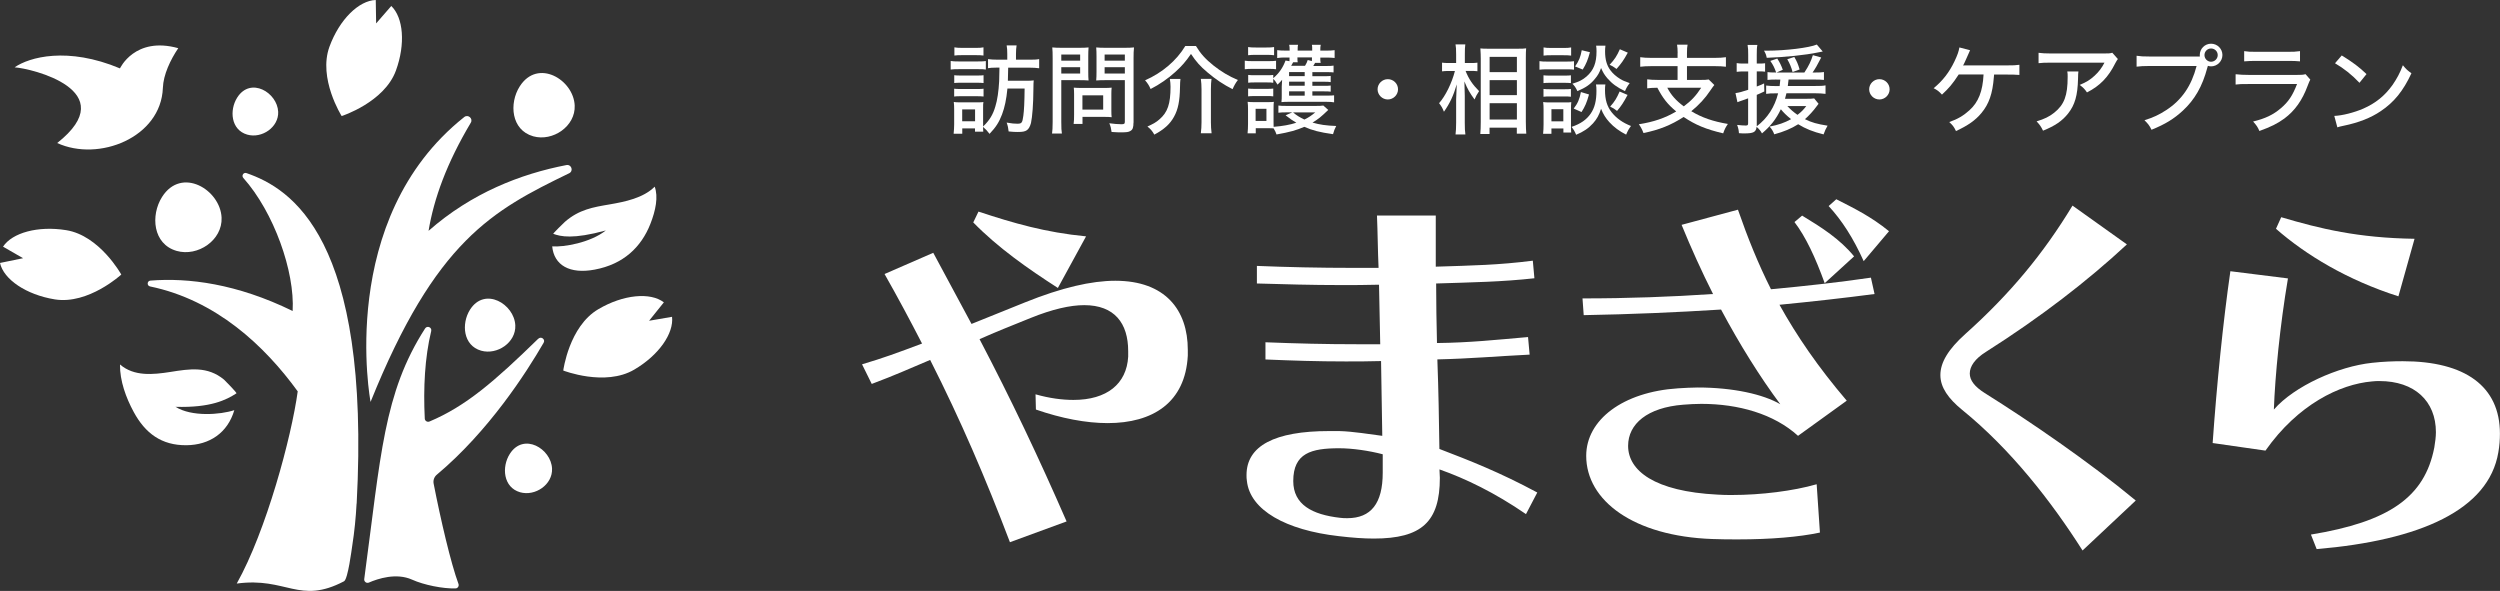
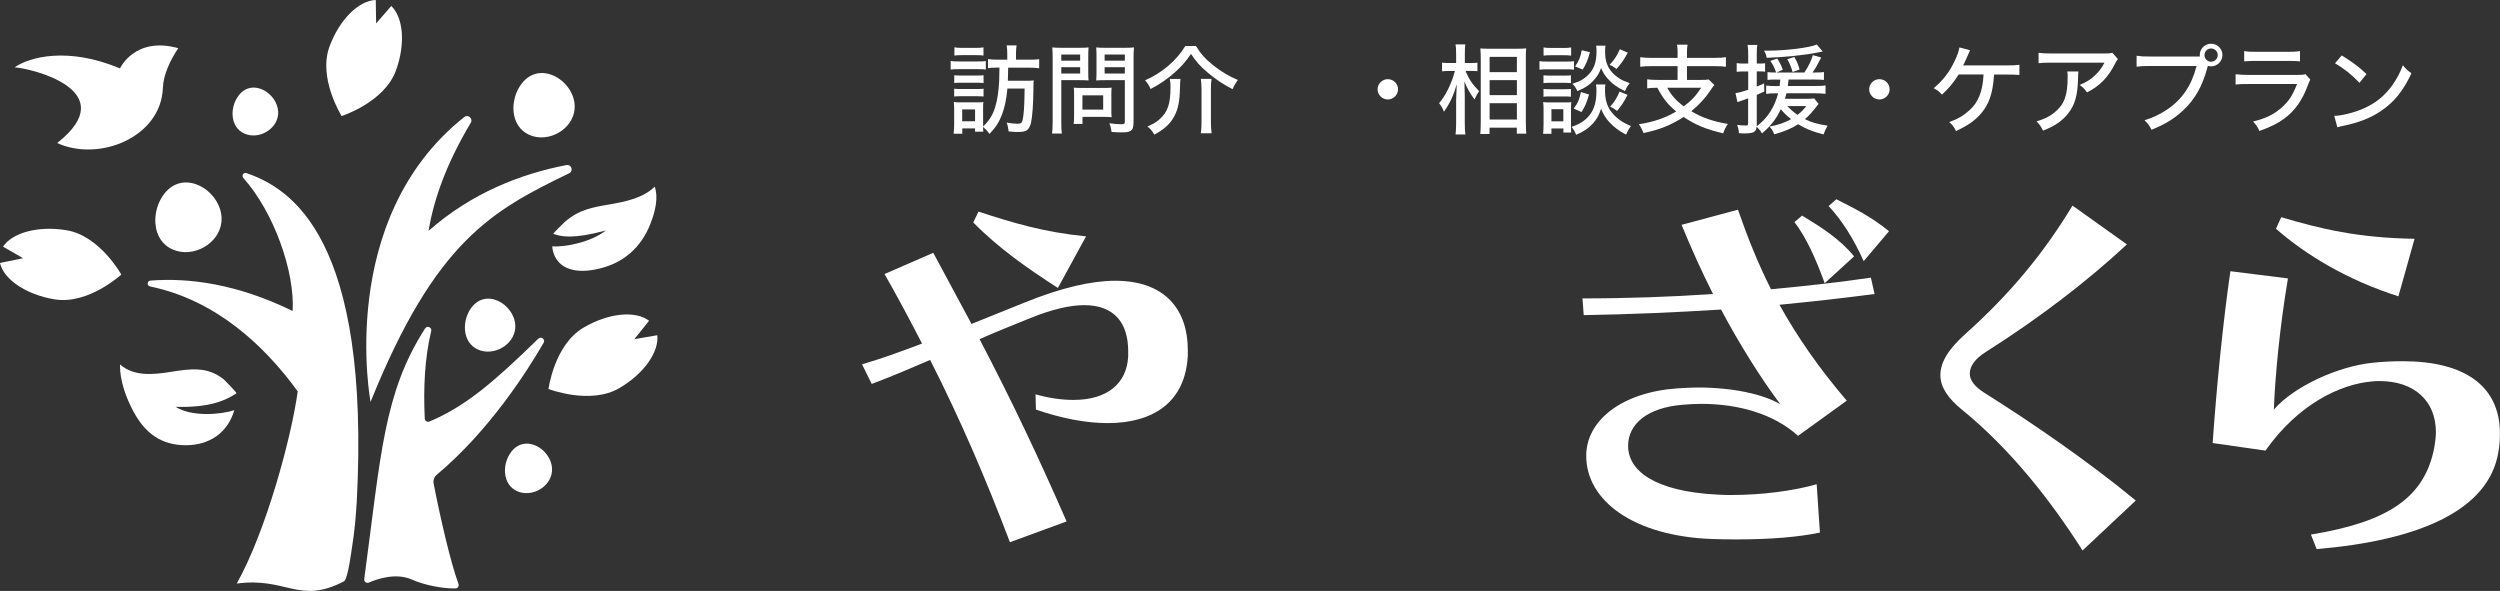
<svg xmlns="http://www.w3.org/2000/svg" id="b" data-name="レイヤー_2" viewBox="0 0 330 78">
  <rect x="0" y="0" width="330" height="78" fill="#333333" stroke="none" />
  <defs>
    <style>
      .d {
        fill: #fff;
      }
    </style>
  </defs>
  <g id="c" data-name="レイヤー_1">
    <g>
      <g>
        <path class="d" d="M125.49,8.05c.31.05.56.06,1.04.06h2.56c.53,0,.75-.01,1.04-.05v1.12c-.26-.04-.47-.05-.96-.05h-2.64c-.44,0-.71.01-1.04.05v-1.13ZM131.45,8.93c-.43,0-.7.01-1.03.07v-1.2c.35.05.71.08,1.35.08h1.19v-.76c0-.47-.02-.78-.08-1.13h1.31c-.05.34-.08.67-.08,1.13v.76h1.71c.64,0,.99-.01,1.35-.08v1.21c-.39-.05-.74-.08-1.33-.08h-2.76q-.03,1.32-.04,1.73h2.4c.49,0,.74-.01,1.01-.05-.03.34-.03.37-.04,1.16-.01,1.96-.14,3.64-.32,4.47-.12.45-.31.8-.55.95-.24.17-.57.23-1.19.23-.43,0-.56-.01-1.21-.07-.05-.46-.1-.72-.26-1.17.66.12,1.04.15,1.39.15.6,0,.68-.1.81-1.04.1-.75.15-1.74.17-3.6h-2.27c-.14,1.45-.36,2.48-.71,3.41-.39,1.02-.8,1.68-1.65,2.57-.31-.41-.5-.61-.86-.92,0,.27.01.45.03.63h-1.09v-.43h-1.68v.7h-1.14c.04-.39.07-.84.07-1.25v-1.91c0-.41-.01-.71-.05-1.03.22.04.46.05.86.05h2.26c.43,0,.61-.01.79-.04-.04.19-.04.37-.04.95v2.28c.86-.84,1.3-1.55,1.62-2.66.26-.82.43-2.01.5-3.33q.02-.34.04-1.79h-.48ZM125.96,9.93c.23.03.43.04.84.04h2.2c.43,0,.61-.01.83-.04v1.03c-.24-.02-.44-.04-.83-.04h-2.2c-.4,0-.61.01-.84.04v-1.03ZM125.96,11.71c.24.03.42.04.84.04h2.2c.43,0,.61-.01.83-.04v1.03c-.24-.02-.44-.04-.84-.04h-2.21c-.39,0-.6.01-.83.04v-1.03ZM125.98,6.25c.29.05.52.07,1,.07h1.84c.48,0,.7-.01,1-.07v1.08c-.31-.04-.56-.05-1-.05h-1.84c-.43,0-.7.01-1,.05v-1.08ZM127.01,16.01h1.7v-1.57h-1.7v1.57Z" />
        <path class="d" d="M140.09,16.1c0,.76.02,1.2.08,1.53h-1.3c.05-.38.08-.77.08-1.53V7.69c0-.66-.01-1.02-.05-1.43.39.04.7.05,1.35.05h2.12c.66,0,.96-.01,1.32-.05-.03.39-.04.72-.04,1.21v1.98c0,.54.01.89.04,1.17-.32-.03-.78-.04-1.25-.04h-2.35v5.51ZM140.09,8.01h2.49v-.81h-2.49v.81ZM140.09,9.71h2.49v-.84h-2.49v.84ZM146.7,14.63c0,.35.01.61.04.84-.29-.03-.51-.04-.88-.04h-2.97v.93h-1.17c.05-.36.06-.73.06-1.24v-2.69c0-.32-.01-.59-.04-.86.27.02.56.04.93.04h3.08c.4,0,.71-.01.99-.04-.03.24-.04.5-.04.83v2.23ZM142.88,14.47h2.74v-1.89h-2.74v1.89ZM149.62,16.19c0,.62-.1.93-.4,1.09-.25.16-.51.19-1.3.19-.27,0-.4,0-1.19-.05-.07-.5-.12-.72-.3-1.15.57.08,1.18.13,1.61.13.36,0,.44-.07.44-.35v-5.47h-2.53c-.47,0-.92.01-1.25.04.03-.34.04-.67.04-1.17v-1.98c0-.48-.01-.85-.04-1.21.39.04.68.05,1.33.05h2.3c.65,0,.97-.01,1.36-.05-.05.44-.06.84-.06,1.42v8.52ZM145.81,8.01h2.67v-.81h-2.67v.81ZM145.81,9.71h2.67v-.84h-2.67v.84Z" />
        <path class="d" d="M157.87,6.08c.62,1.02,1.24,1.71,2.34,2.59.99.78,2,1.39,3.19,1.89-.3.39-.48.71-.7,1.21-1.17-.59-2.23-1.29-3.32-2.22-.95-.8-1.48-1.39-2.17-2.43-.71,1.03-1.21,1.6-2.08,2.39-.9.82-2.08,1.65-3.25,2.24-.21-.48-.38-.75-.73-1.15,2.26-.99,4.15-2.6,5.31-4.53h1.4ZM155.82,10.41c-.04.35-.05.59-.06,1.12-.03,1.8-.25,2.91-.79,3.88-.53.97-1.32,1.68-2.6,2.36-.26-.46-.47-.72-.91-1.07.8-.36,1.16-.57,1.58-.94,1.09-.93,1.47-2.05,1.47-4.31,0-.35-.03-.66-.09-1.03h1.4ZM159.92,10.41c-.05.43-.08.78-.08,1.39v4.33c0,.54.03.95.09,1.46h-1.42c.06-.48.09-.91.09-1.46v-4.34c0-.51-.03-.95-.09-1.38h1.4Z" />
-         <path class="d" d="M164.31,8.01c.31.05.56.06,1.04.06h2.05c.52,0,.76-.01,1.04-.05v1.12c-.29-.04-.44-.05-.96-.05h-2.13c-.45,0-.7.01-1.04.05v-1.13ZM175.34,14.5c-1.01.97-1.31,1.21-2.09,1.68.91.27,1.78.4,3.13.45-.19.36-.31.66-.42,1.08-1.77-.25-2.71-.49-3.79-.97-1.03.45-1.92.7-3.67,1.01-.09-.29-.19-.49-.39-.81-.34-.02-.49-.02-.71-.02h-1.64v.68h-1.08c.04-.36.06-.82.06-1.25v-1.89c0-.43-.01-.68-.05-1.02.26.03.45.04.85.04h1.83c.44,0,.61-.01.78-.04-.03.22-.04.41-.04.95v1.71c0,.3,0,.44.01.64,1.16-.09,2.13-.26,3-.54-.5-.29-.73-.45-1.42-.98l.88-.39h-.78c-.42,0-.74.01-1.05.05v-.95c.26.04.56.05,1.05.05h3.91c.47,0,.71-.01.97-.05l.64.57ZM173.19,12.62h2c.47,0,.7-.01.91-.04v.93c-.28-.05-.57-.07-1.01-.07h-5.01c-.38,0-.64.01-.93.04.04-.37.04-.52.04-.95v-1.11c0-.22.03-.58.05-.89-.19.23-.28.33-.61.64-.21-.36-.36-.57-.56-.77v.53c-.22-.04-.39-.05-.82-.05h-1.65c-.42,0-.57.01-.84.04v-1.03c.26.03.42.04.84.04h1.65c.43,0,.57-.01.82-.04v.43c.78-.67,1.26-1.37,1.62-2.33l.52.09c.01-.18.01-.22.01-.49h-.58c-.38,0-.67.01-1.05.07v-1.04c.31.04.66.06,1.13.06h.51v-.09c0-.34-.01-.46-.06-.68h1.17c-.04.18-.05.31-.05.68v.09h1.92v-.09c0-.36,0-.49-.04-.68h1.17c-.05.21-.06.35-.06.68v.09h.74c.52,0,.82-.01,1.15-.06v1.03c-.31-.04-.69-.05-1.15-.05h-.74v.07c0,.32.01.44.05.63h-.74c-.09.17-.13.23-.24.41h1.69c.5,0,.74-.01.99-.05v.9c-.26-.03-.42-.04-.96-.04h-1.84v.54h1.54c.49,0,.69-.01.88-.04v.82c-.23-.04-.42-.05-.88-.05h-1.54v.54h1.53c.48,0,.69-.01.89-.04v.81c-.21-.03-.44-.04-.89-.04h-1.53v.57ZM164.75,6.21c.3.05.53.06,1,.06h1.43c.47,0,.7-.01,1-.06v1.08c-.32-.04-.57-.05-1-.05h-1.43c-.43,0-.7.01-1,.05v-1.08ZM164.75,11.69c.26.02.43.04.84.04h1.65c.42,0,.59-.01.83-.04v1.03c-.28-.04-.42-.04-.84-.04h-1.65c-.4,0-.58.01-.83.04v-1.03ZM165.74,15.96h1.43v-1.6h-1.43v1.6ZM172.22,9.51h-2.06v.54h2.06v-.54ZM172.22,10.78h-2.06v.54h2.06v-.54ZM170.16,12.06v.57h2.06v-.57h-2.06ZM170.69,8.23s-.1.18-.26.46h1.83c.18-.28.27-.49.36-.77l.55.14c.01-.14.01-.22.01-.48h-1.92c0,.38.01.48.04.64h-.61ZM170.69,14.84c.48.41.87.64,1.49.94.6-.3.88-.49,1.43-.94h-2.92Z" />
        <path class="d" d="M184.54,11.79c0,.73-.61,1.34-1.35,1.34s-1.35-.61-1.35-1.34.61-1.34,1.35-1.34,1.35.59,1.35,1.34Z" />
        <path class="d" d="M193.45,9.35c.43,1.08.91,1.79,1.79,2.68-.31.47-.4.64-.6,1.1-.62-.84-.93-1.38-1.34-2.38.04,1.04.05,1.49.05,1.89v3.56c0,.66.02,1.17.08,1.55h-1.3c.05-.38.08-.9.08-1.55v-3.05c0-.24.03-.91.08-2.01-.43,1.48-.92,2.52-1.69,3.61-.21-.53-.31-.69-.64-1.13.83-.93,1.69-2.67,2.09-4.25h-.77c-.42,0-.66.01-.93.05v-1.15c.22.04.52.05.95.05h.91v-1.12c0-.71-.02-1.02-.08-1.34h1.29c-.05.34-.06.71-.06,1.33v1.13h.83c.34,0,.6-.01.83-.05v1.13c-.29-.03-.53-.04-.83-.04h-.74ZM195.4,17.69c.04-.46.06-.99.06-1.62V7.77c0-.44-.01-.76-.05-1.38.32.04.53.04,1.09.04h3.88c.57,0,.79-.01,1.07-.05-.03.32-.04.69-.04,1.3v8.36c0,.69.03,1.24.06,1.6h-1.25v-.79h-3.6v.84h-1.23ZM196.63,9.52h3.6v-2.01h-3.6v2.01ZM196.63,12.56h3.6v-1.98h-3.6v1.98ZM196.63,15.78h3.6v-2.16h-3.6v2.16Z" />
        <path class="d" d="M203.21,8.07c.31.05.56.06,1.04.06h2.48c.55,0,.75-.01,1.04-.05v1.12c-.26-.04-.47-.05-.96-.05h-2.56c-.44,0-.71.01-1.04.05v-1.13ZM203.69,17.66c.04-.36.06-.85.06-1.25v-1.91c0-.4-.01-.67-.05-1.03.26.04.43.05.86.05h2.06c.44,0,.57,0,.79-.04-.03.27-.04.49-.04.97v2.2c0,.39.01.62.03.84h-1.03v-.53h-1.58v.7h-1.1ZM203.74,9.94c.26.03.43.04.84.04h1.95c.43,0,.61-.01.83-.04v1.03c-.25-.02-.44-.04-.83-.04h-1.95c-.4,0-.58.01-.84.04v-1.03ZM203.74,11.74c.23.03.43.04.84.04h1.95c.43,0,.61-.01.83-.04v1.03c-.22-.03-.44-.04-.84-.04h-1.94c-.4,0-.61.01-.84.04v-1.03ZM203.75,6.26c.29.05.52.07,1,.07h1.64c.48,0,.7-.01,1-.07v1.08c-.31-.04-.56-.05-1-.05h-1.64c-.43,0-.7.01-1,.05v-1.08ZM204.79,16.02h1.57v-1.61h-1.57v1.61ZM211.91,11.14c-.04.23-.05.48-.05.76,0,1.25.27,2.15.87,2.91.64.81,1.47,1.39,2.56,1.82-.3.41-.42.62-.64,1.14-.89-.45-1.61-.98-2.22-1.65-.49-.54-.8-1.04-1.09-1.76-.26.82-.54,1.34-1.06,1.92-.6.66-1.27,1.11-2.23,1.51-.18-.44-.34-.71-.61-1.04,1.19-.4,1.97-.94,2.53-1.75.53-.77.76-1.7.76-3.01,0-.35-.01-.59-.06-.84h1.25ZM211.92,6.02c-.04.27-.05.53-.05.76,0,1.06.22,1.85.7,2.49.31.43.78.84,1.29,1.15.35.21.64.34,1.26.55-.31.41-.43.61-.62,1.06-1.05-.5-1.71-.98-2.34-1.71-.39-.47-.52-.68-.82-1.34-.21.59-.43.99-.82,1.44-.58.71-1.18,1.13-2.3,1.61-.21-.44-.35-.66-.66-.98.89-.27,1.36-.52,1.86-.95.93-.81,1.32-1.78,1.32-3.31,0-.31-.01-.46-.05-.76h1.23ZM209.75,12.47c-.3,1.08-.53,1.6-.99,2.32l-1.03-.46c.53-.68.77-1.24.95-2.18l1.07.32ZM209.87,6.89c-.27,1-.48,1.53-.95,2.29l-1.01-.41c.51-.73.71-1.22.88-2.14l1.08.26ZM214.87,6.95c-.54.99-.87,1.45-1.49,2.15-.4-.3-.6-.41-.91-.55.65-.69.95-1.15,1.35-2.05l1.05.45ZM214.84,12.53c-.51.97-.86,1.5-1.39,2.11-.4-.31-.46-.34-.91-.57.58-.64.87-1.11,1.25-1.99l1.05.45Z" />
        <path class="d" d="M221.45,7.02c0-.54-.03-.79-.08-1.12h1.39c-.06.31-.08.57-.08,1.12v.62h3.65c.62,0,1.09-.03,1.49-.09v1.26c-.38-.05-.87-.08-1.49-.08h-3.65v1.82h1.75c.55,0,.86-.01,1.12-.06l.74.73c-.14.17-.3.39-.53.73-.68,1.02-1.48,1.89-2.51,2.73,1.39.84,2.87,1.35,4.83,1.68-.28.41-.43.69-.62,1.24-2.26-.53-3.66-1.11-5.22-2.16-1.66,1.07-3.22,1.7-5.3,2.12-.17-.45-.31-.72-.61-1.16,1.94-.3,3.47-.82,4.93-1.69-1.16-.96-1.75-1.73-2.49-3.13-.61.01-.93.03-1.34.08v-1.19c.36.05.85.08,1.49.08h2.52v-1.82h-3.45c-.62,0-1.08.03-1.48.08v-1.26c.4.06.87.09,1.48.09h3.45v-.62ZM220.08,11.58c.51.97,1.14,1.69,2.18,2.46,1.01-.76,1.6-1.39,2.3-2.46h-4.48Z" />
        <path class="d" d="M234.49,10.5c-.47,0-.85.01-1.18.05v-1.03c.27.04.58.05,1.06.05h.08c-.22-.64-.39-.99-.77-1.53l.92-.31c.35.54.53.93.73,1.48l-.82.36h3.67c.6-.91.87-1.5,1.12-2.29l1.1.31c-.54,1.04-.75,1.42-1.14,1.98h.43c.51,0,.77-.01,1.07-.06v1.04c-.38-.04-.71-.05-1.23-.05h-3.44c-.04.4-.05.53-.1.85h3.53c.71,0,1.09-.01,1.45-.08v1.12c-.39-.05-.89-.08-1.45-.08h-3.71c-.07.29-.1.41-.19.73h2.76c.57,0,.87-.01,1.09-.05l.58.71q-.09.12-.26.34c-.38.54-1.04,1.26-1.54,1.69.91.45,1.61.64,2.99.86-.23.41-.35.64-.53,1.15-1.43-.36-2.35-.73-3.35-1.34-.91.58-1.94,1-3.16,1.33-.15-.41-.34-.71-.62-1.02,1.18-.23,1.95-.49,2.84-.98-.62-.5-1.01-.89-1.35-1.31-.62,1.3-1.36,2.24-2.49,3.19-.16-.31-.42-.63-.71-.86-.08.68-.4.86-1.6.86-.21,0-.36,0-.73-.03-.03-.41-.09-.69-.24-1.09.49.05.8.08,1.13.08.26,0,.32-.06.32-.31v-3.28q-.44.16-.75.27c-.05.03-.08.03-.4.14-.08.03-.14.05-.26.1l-.26-1.2c.53-.08.83-.16,1.68-.44v-2.42h-.64c-.31,0-.55.01-.88.05v-1.15c.3.05.52.06.88.06h.64v-1.13c0-.63-.01-.94-.08-1.33h1.29c-.07.36-.08.69-.08,1.31v1.15h.36c.3,0,.48-.01.74-.04v1.11c-.27-.03-.46-.04-.74-.04h-.36v2c.42-.15.53-.21.97-.41l.03,1.06c-.47.22-.62.3-1,.45v4.15c1.43-1.09,2.36-2.54,2.82-4.35h-.31c-.56,0-.92.01-1.27.07v-1.1c.38.05.74.07,1.3.07h.48c.04-.31.06-.59.09-.85h-.48ZM240.6,6.8q-.15.03-.62.12c-1.67.35-4.41.63-6.77.71-.08-.39-.13-.54-.36-.94h.38c2.49,0,5.61-.39,6.59-.81l.79.93ZM236.62,9.51c-.16-.62-.36-1.1-.7-1.69l.93-.3c.34.58.49.94.7,1.65l-.93.34ZM235.93,14c.4.43.82.8,1.34,1.16.52-.4.79-.68,1.16-1.16h-2.49Z" />
        <path class="d" d="M249.43,11.79c0,.73-.61,1.34-1.35,1.34s-1.35-.61-1.35-1.34.61-1.34,1.35-1.34,1.35.59,1.35,1.34Z" />
        <path class="d" d="M263.22,9.84q-.01.13-.03.34c-.17,2.18-.64,3.54-1.64,4.74-.81.97-1.74,1.62-3.36,2.38-.26-.55-.43-.77-.89-1.19,1.12-.39,1.89-.85,2.67-1.56,1.18-1.06,1.75-2.5,1.86-4.72h-3.28c-.82,1.26-1.29,1.8-2.21,2.66-.42-.45-.59-.58-1.1-.85,1.19-.97,2.06-2.09,2.75-3.54.39-.82.56-1.3.65-1.84l1.41.37q-.09.18-.52,1.17c-.21.47-.31.69-.4.84.06,0,.38-.01.39-.01h5.43c.84,0,1.07-.01,1.61-.08v1.34c-.47-.04-.99-.05-1.64-.05h-1.7Z" />
        <path class="d" d="M274.35,9.43q-.04.23-.05.98c-.05,2.19-.42,3.44-1.3,4.56-.78.99-1.73,1.64-3.32,2.28-.28-.58-.43-.77-.85-1.23,1.05-.32,1.66-.62,2.31-1.13,1.34-1.07,1.79-2.25,1.79-4.74,0-.36,0-.46-.05-.72h1.48ZM279.56,7.79c-.14.18-.18.26-.34.55-.91,1.83-2.02,2.99-3.74,3.86-.31-.45-.47-.62-.96-.99.89-.37,1.37-.67,1.96-1.21.57-.52.97-1.06,1.31-1.73h-7.02c-.83,0-1.18.01-1.68.07v-1.37c.47.06.87.09,1.69.09h6.85c.8,0,.89-.01,1.19-.1l.73.82Z" />
        <path class="d" d="M290.38,7.47c-.01-.06-.01-.14-.01-.21,0-.82.66-1.49,1.49-1.49s1.5.67,1.5,1.49-.67,1.5-1.5,1.5c-.14,0-.28-.03-.42-.07-.03.07-.05.16-.08.27-.65,2.45-1.66,4.2-3.23,5.65-1.17,1.08-2.31,1.78-4.13,2.52-.28-.58-.44-.77-.93-1.26,1.16-.36,1.91-.71,2.88-1.34,2.05-1.34,3.32-3.19,4-5.82h-6.19c-.87,0-1.22.03-1.73.09v-1.44c.52.08.88.1,1.75.1h6.6ZM290.99,7.27c0,.48.39.88.87.88s.88-.4.88-.88-.39-.87-.88-.87-.87.4-.87.87Z" />
        <path class="d" d="M295.13,9.8c.59.06.95.09,1.79.09h6.2c.68,0,.88-.01,1.21-.1l.63.72c-.11.21-.18.35-.35.81-.71,1.92-1.69,3.3-3.08,4.33-.92.67-1.77,1.09-3.29,1.64-.23-.53-.35-.71-.83-1.25,1.6-.39,2.66-.89,3.67-1.76.99-.84,1.54-1.66,2.13-3.19h-6.34c-1.03,0-1.31.01-1.77.07v-1.34ZM296.23,6.75c.56.08.7.09,1.62.09h4.11c.78,0,1.04-.01,1.64-.09v1.35c-.51-.05-.86-.06-1.62-.06h-4.14c-.69,0-.97.01-1.61.06v-1.35Z" />
        <path class="d" d="M308.13,15.3c1.05-.04,2.62-.44,3.82-.96,1.62-.71,2.84-1.69,3.87-3.13.58-.85.96-1.55,1.36-2.6.43.53.6.68,1.13,1.06-1.08,2.33-2.3,3.83-4.05,5-1.31.89-2.92,1.52-4.91,1.93-.49.1-.54.12-.82.21l-.4-1.5ZM309.11,7.32c1.48.91,2.3,1.53,3.27,2.46l-.93,1.15c-1-1.06-2.05-1.89-3.23-2.58l.89-1.03Z" />
      </g>
      <g>
        <path class="d" d="M133.31,71.57c-3.19-8.39-6.49-16.09-10.53-24.06-2.87,1.21-4.47,1.95-7.71,3.17l-1.28-2.59c2.82-.84,4.57-1.48,7.92-2.74-1.6-3.11-3.24-6.17-4.95-9.18l6.43-2.8,5.05,9.39,7.07-2.85c4.84-1.95,8.77-2.85,11.91-2.85,6.59,0,9.57,3.85,9.57,9.13v.74c-.32,6.22-4.63,8.92-10.58,8.92-2.87,0-6.12-.63-9.47-1.79l-.05-2.01c1.86.53,3.56.74,5,.74,4.42,0,7.02-2.11,7.23-5.7v-.74c0-3.69-1.81-6.07-5.8-6.07-1.86,0-4.2.53-7.07,1.69-2.5,1-4.73,1.9-6.75,2.8,4.15,7.92,7.76,15.51,11.49,24.06l-7.5,2.75ZM139.64,38.01c-3.94-2.53-7.93-5.33-11.17-8.65l.69-1.43c4.63,1.53,8.83,2.75,14.2,3.27l-3.72,6.81Z" />
-         <path class="d" d="M201.44,67.87c-4.15-2.85-7.98-4.69-11.43-5.91,0,.37.05.79.05,1.11,0,5.8-2.39,8.02-8.72,8.02-1.33,0-2.87-.11-4.63-.32-6.97-.79-11.7-3.43-12.12-7.28-.05-.26-.05-.53-.05-.79,0-3.85,3.72-5.8,10.9-5.8h1.33c1.86.05,4.04.42,5.69.63l-.16-9.87c-1.65.05-3.19.05-4.68.05-3.72,0-7.02-.11-10.58-.26v-2.27c4.1.16,7.82.26,12.28.26h2.87l-.16-7.86c-1.75.05-3.4.05-4.95.05-4.04,0-7.55-.11-11.17-.21v-2.32c4.04.16,8.08.26,12.92.26h3.14c-.11-2.48-.11-4.54-.21-6.91h7.76v6.75c4.95-.16,8.24-.21,12.81-.79l.21,2.32c-4.36.48-8.03.53-12.97.69,0,2.8.05,5.01.11,7.86,4.36-.05,7.76-.42,12.02-.79l.21,2.32c-4.31.21-7.77.53-12.18.63.16,4.27.21,7.86.27,11.82,3.99,1.53,7.92,3.06,12.92,5.75l-1.49,2.85ZM182.51,59.96c-1.81-.47-3.99-.79-5.74-.79-3.67,0-6.06.63-6.06,4.33,0,3.11,2.5,4.43,6.17,4.85.32.05.69.05.96.05,3.14,0,4.68-1.95,4.68-6.01v-2.43Z" />
        <path class="d" d="M240.22,70.3c-2.71.58-6.49.9-10.8.9-1.06,0-2.23,0-3.4-.05-10.37-.37-16.64-5.06-16.64-10.98,0-4.75,4.84-8.44,12.12-8.91.9-.05,1.75-.11,2.6-.11,4.68,0,8.67.9,10.9,2.21-2.71-3.64-5.37-7.91-7.82-12.5-5.85.37-11.91.63-18.13.74l-.16-2.21c6.01,0,11.75-.21,17.23-.58-1.49-2.95-2.87-6.01-4.15-9.13l7.44-2c1.28,3.69,2.66,7.12,4.36,10.5,4.52-.42,8.88-.9,13.19-1.53l.48,2.16c-4.04.53-8.24,1-12.55,1.42,2.29,4.12,5.1,8.23,8.88,12.66l-6.43,4.64c-3.19-2.9-7.87-4.22-12.76-4.22-.8,0-1.6.05-2.39.11-4.73.37-7.28,2.53-7.28,5.43,0,3.27,3.46,6.02,11.81,6.44.64.05,1.28.05,1.91.05,3.83,0,8.08-.53,11.17-1.42l.43,6.38ZM240.86,37.38c-1.22-3.38-2.5-6.12-3.99-8.07l1.01-.85c2.61,1.58,5,3.11,6.86,5.38l-3.88,3.54ZM246.01,34.48c-1.38-3.06-2.87-5.38-4.63-7.28l1.01-.9c2.28,1.16,4.57,2.27,6.96,4.22l-3.35,3.96Z" />
        <path class="d" d="M274.9,72.67c-4.09-6.44-9.46-13.35-15.9-18.57-1.81-1.48-2.87-2.95-2.87-4.59s1.01-3.38,3.3-5.43c5.9-5.28,10.31-10.61,14.14-16.94l7.18,5.12c-5.16,4.8-11.38,9.6-18.61,14.19-1.44.9-2.13,1.9-2.13,2.85,0,.9.64,1.74,1.97,2.58,5.9,3.69,13.77,9.08,19.94,14.19l-7.02,6.59Z" />
        <path class="d" d="M305.06,70.56c10.26-1.69,15-4.91,16.27-11.5.11-.69.21-1.37.21-2.01,0-4.11-2.82-6.75-7.45-6.75-.32,0-.64,0-1.01.05-4.2.37-9.73,3.01-14.04,9.13l-6.97-1c.53-7.6,1.38-16.04,2.34-22.68l7.6.95c-1.06,6.28-1.7,12.87-1.86,17.31,2.71-3.11,8.51-5.7,12.98-6.17,1.44-.16,2.76-.21,4.04-.21,8.24,0,12.82,3.32,12.82,9.55,0,.79-.05,1.58-.21,2.48-1.28,7.6-10.32,11.61-23.98,12.77l-.75-1.9ZM316.6,39.12c-6.75-2.16-12.18-5.43-16.17-8.92l.69-1.53c5.16,1.53,10.16,2.74,17.6,2.85l-2.13,7.6Z" />
      </g>
      <g>
        <path class="d" d="M72.87,61.86c.09,2.11-2.23,3.68-4.21,3.12-2.24-.64-2.46-3.34-1.37-5.06,1.83-2.88,5.47-.69,5.58,1.94Z" />
        <path class="d" d="M29.25,28.73c.13,2.97-3.14,5.19-5.93,4.39-3.15-.9-3.46-4.7-1.93-7.12,2.57-4.06,7.7-.96,7.86,2.73Z" />
        <path class="d" d="M75.86,13.93c.12,2.74-2.9,4.79-5.48,4.06-2.91-.83-3.2-4.34-1.78-6.58,2.38-3.75,7.12-.89,7.26,2.52Z" />
        <path class="d" d="M68.02,42.95c.1,2.26-2.39,3.94-4.51,3.34-2.39-.68-2.63-3.57-1.47-5.41,1.96-3.09,5.86-.73,5.98,2.07Z" />
        <path class="d" d="M48.91,53.03s-4.57-24.13,12.37-37.58c.5-.4,1.19.19.87.74-3.19,5.36-4.87,10.01-5.58,14.28,5.67-4.99,12.14-7.51,18.19-8.68.67-.13.98.78.37,1.08-10.12,4.91-17.63,8.88-26.21,30.17Z" />
        <path class="d" d="M71.05,44.71c-5.79,5.65-9.58,8.92-14.36,10.93-.28.12-.61-.08-.62-.39-.2-4.04,0-8.05.85-11.55.12-.49-.54-.77-.81-.34-5.49,8.55-5.83,16.75-8.03,33.07-.05.34.3.61.61.47,1.19-.52,3.62-1.32,5.7-.39,1.57.71,4.09,1.21,5.73,1.16.3,0,.5-.31.4-.59-1-2.69-2.36-8.52-3.28-13.24-.09-.45.08-.91.44-1.2,6.82-5.72,11.78-13.42,14.08-17.4.26-.45-.33-.89-.7-.53Z" />
        <path class="d" d="M47.08,66.47c1.88-35.14-8.7-41.6-14.54-43.62-.39-.14-.7.33-.42.64,4.04,4.53,6.81,12.37,6.51,17.56-7.38-3.61-13.78-4.41-18.78-4.01-.45.04-.48.68-.04.77,8.71,1.81,15.1,7.81,19.49,13.85-.82,6.01-4.16,18.44-8.05,25.37,6.59-.89,8.23,2.81,14.16-.3.52-.27,1.01-4.21,1.09-4.72.29-1.84.47-3.69.57-5.54Z" />
-         <path class="d" d="M85.68,42.34l1.95-2.43c-1.77-1.36-5.34-1.05-8.66.91-3.86,2.27-4.62,8.09-4.62,8.09,0,0,5.51,2.15,9.37-.12,3.26-1.91,5.24-4.79,4.99-6.97l-3.03.52Z" />
+         <path class="d" d="M85.68,42.34c-1.77-1.36-5.34-1.05-8.66.91-3.86,2.27-4.62,8.09-4.62,8.09,0,0,5.51,2.15,9.37-.12,3.26-1.91,5.24-4.79,4.99-6.97l-3.03.52Z" />
        <path class="d" d="M3.06,34.08l-3.06.63c.48,2.16,3.43,4.19,7.24,4.81,4.43.71,8.77-3.28,8.77-3.28,0,0-2.85-5.15-7.28-5.86-3.74-.6-7.12.35-8.33,2.18l2.66,1.53Z" />
        <path class="d" d="M49.65,3.1l-.05-3.1c-2.23.07-4.79,2.56-6.11,6.16-1.53,4.19,1.61,9.16,1.61,9.16,0,0,5.63-1.81,7.16-6,1.29-3.53.98-7-.61-8.53l-2.01,2.31Z" />
        <path class="d" d="M36.72,14.75c.09,2.04-2.16,3.57-4.08,3.02-2.17-.62-2.38-3.23-1.33-4.89,1.77-2.79,5.3-.66,5.41,1.88Z" />
        <path class="d" d="M15.83,9.04s1.95-4.28,7.7-2.68c-1.04,1.54-1.97,3.51-2.03,5.24-.24,6.56-8.47,9.8-13.95,7.28,8.81-6.96-3.51-9.87-5.62-9.99,1.93-1.35,6.99-2.76,13.91.14Z" />
        <path class="d" d="M31.21,51.92c.1-.06-1.54-1.72-1.64-1.81-2.18-1.8-4.52-1.42-7.1-1.01-2.25.35-4.77.62-6.63-.99-.03,2.16.79,4.39,1.81,6.27,1.52,2.81,3.67,4.42,6.96,4.39,3.07-.03,5.45-1.65,6.32-4.63-1.84.61-5.65.9-7.76-.44,4.66.14,6.71-.92,8.04-1.78Z" />
        <path class="d" d="M73.02,30.88c-.07-.03,1.45-1.52,1.55-1.6,1.86-1.62,3.72-1.93,5.91-2.3,2.03-.35,4.44-.84,5.94-2.34.49,1.34.13,3.15-.58,4.94-1.2,3.03-3.53,5.3-7.35,6.01-3.29.62-5.36-.58-5.6-3.07,1.5.12,5.02-.47,7.08-2.1-4.35,1.19-5.99.8-6.95.44Z" />
      </g>
    </g>
  </g>
</svg>